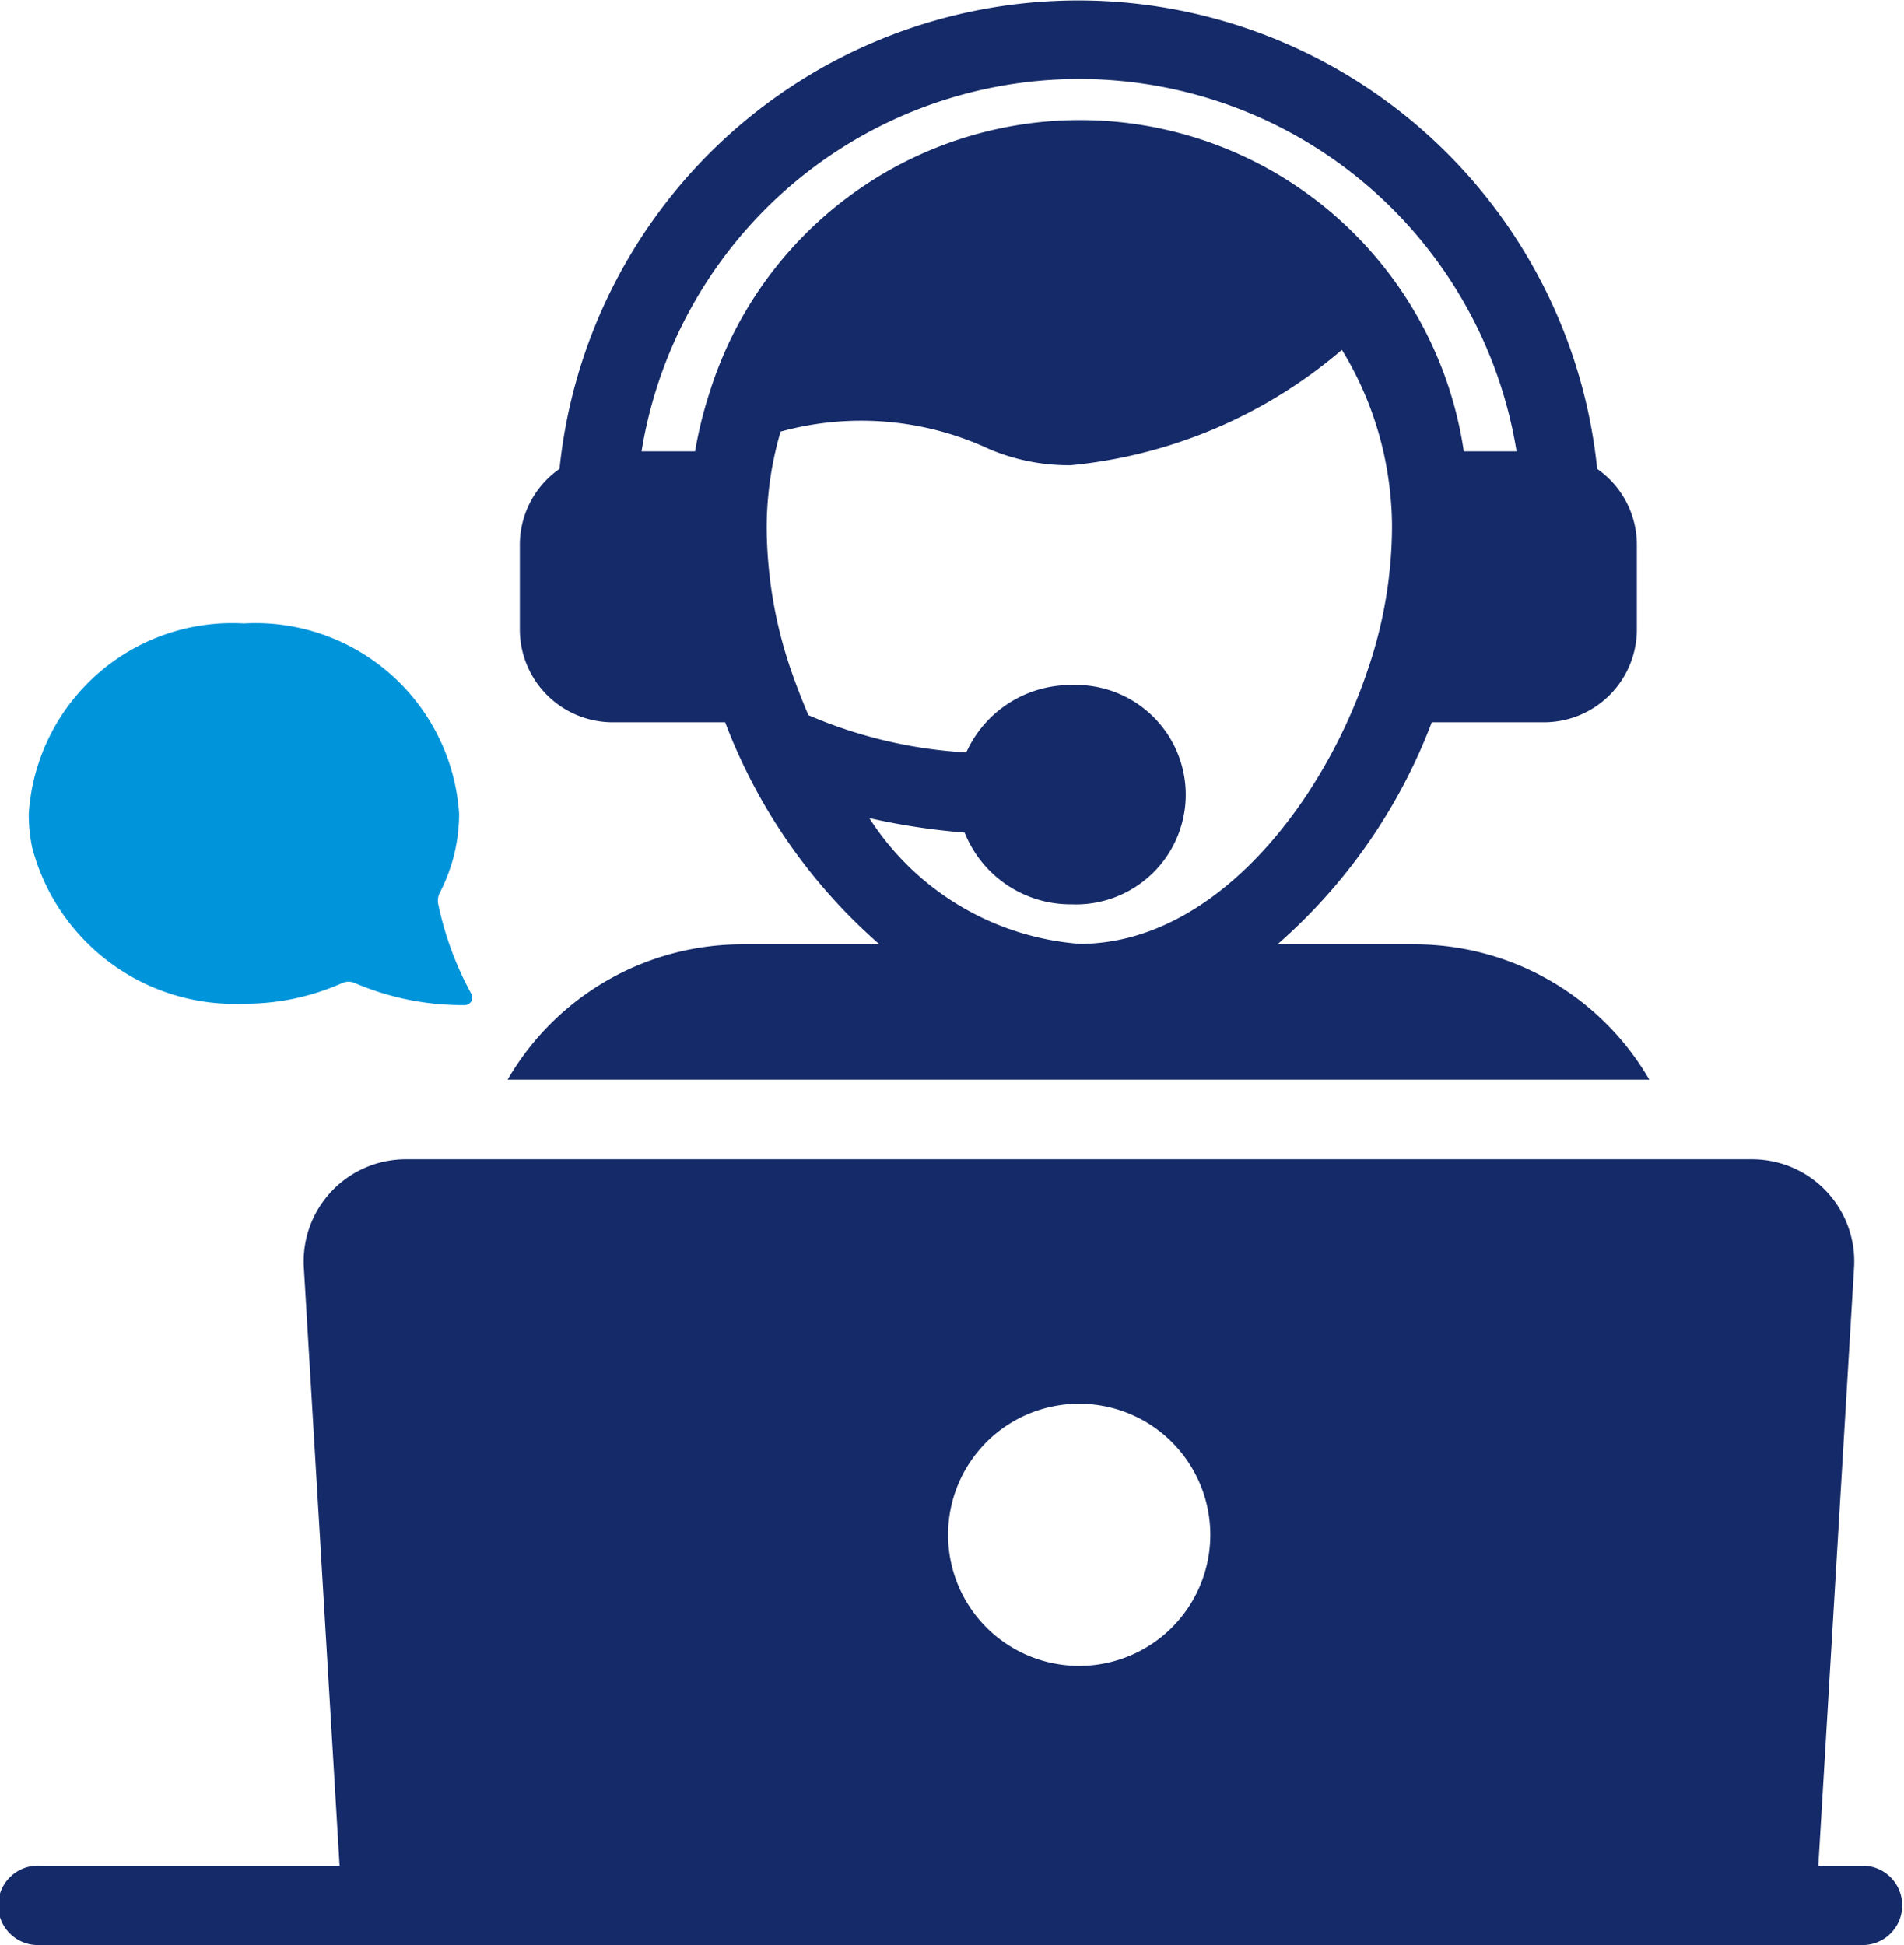
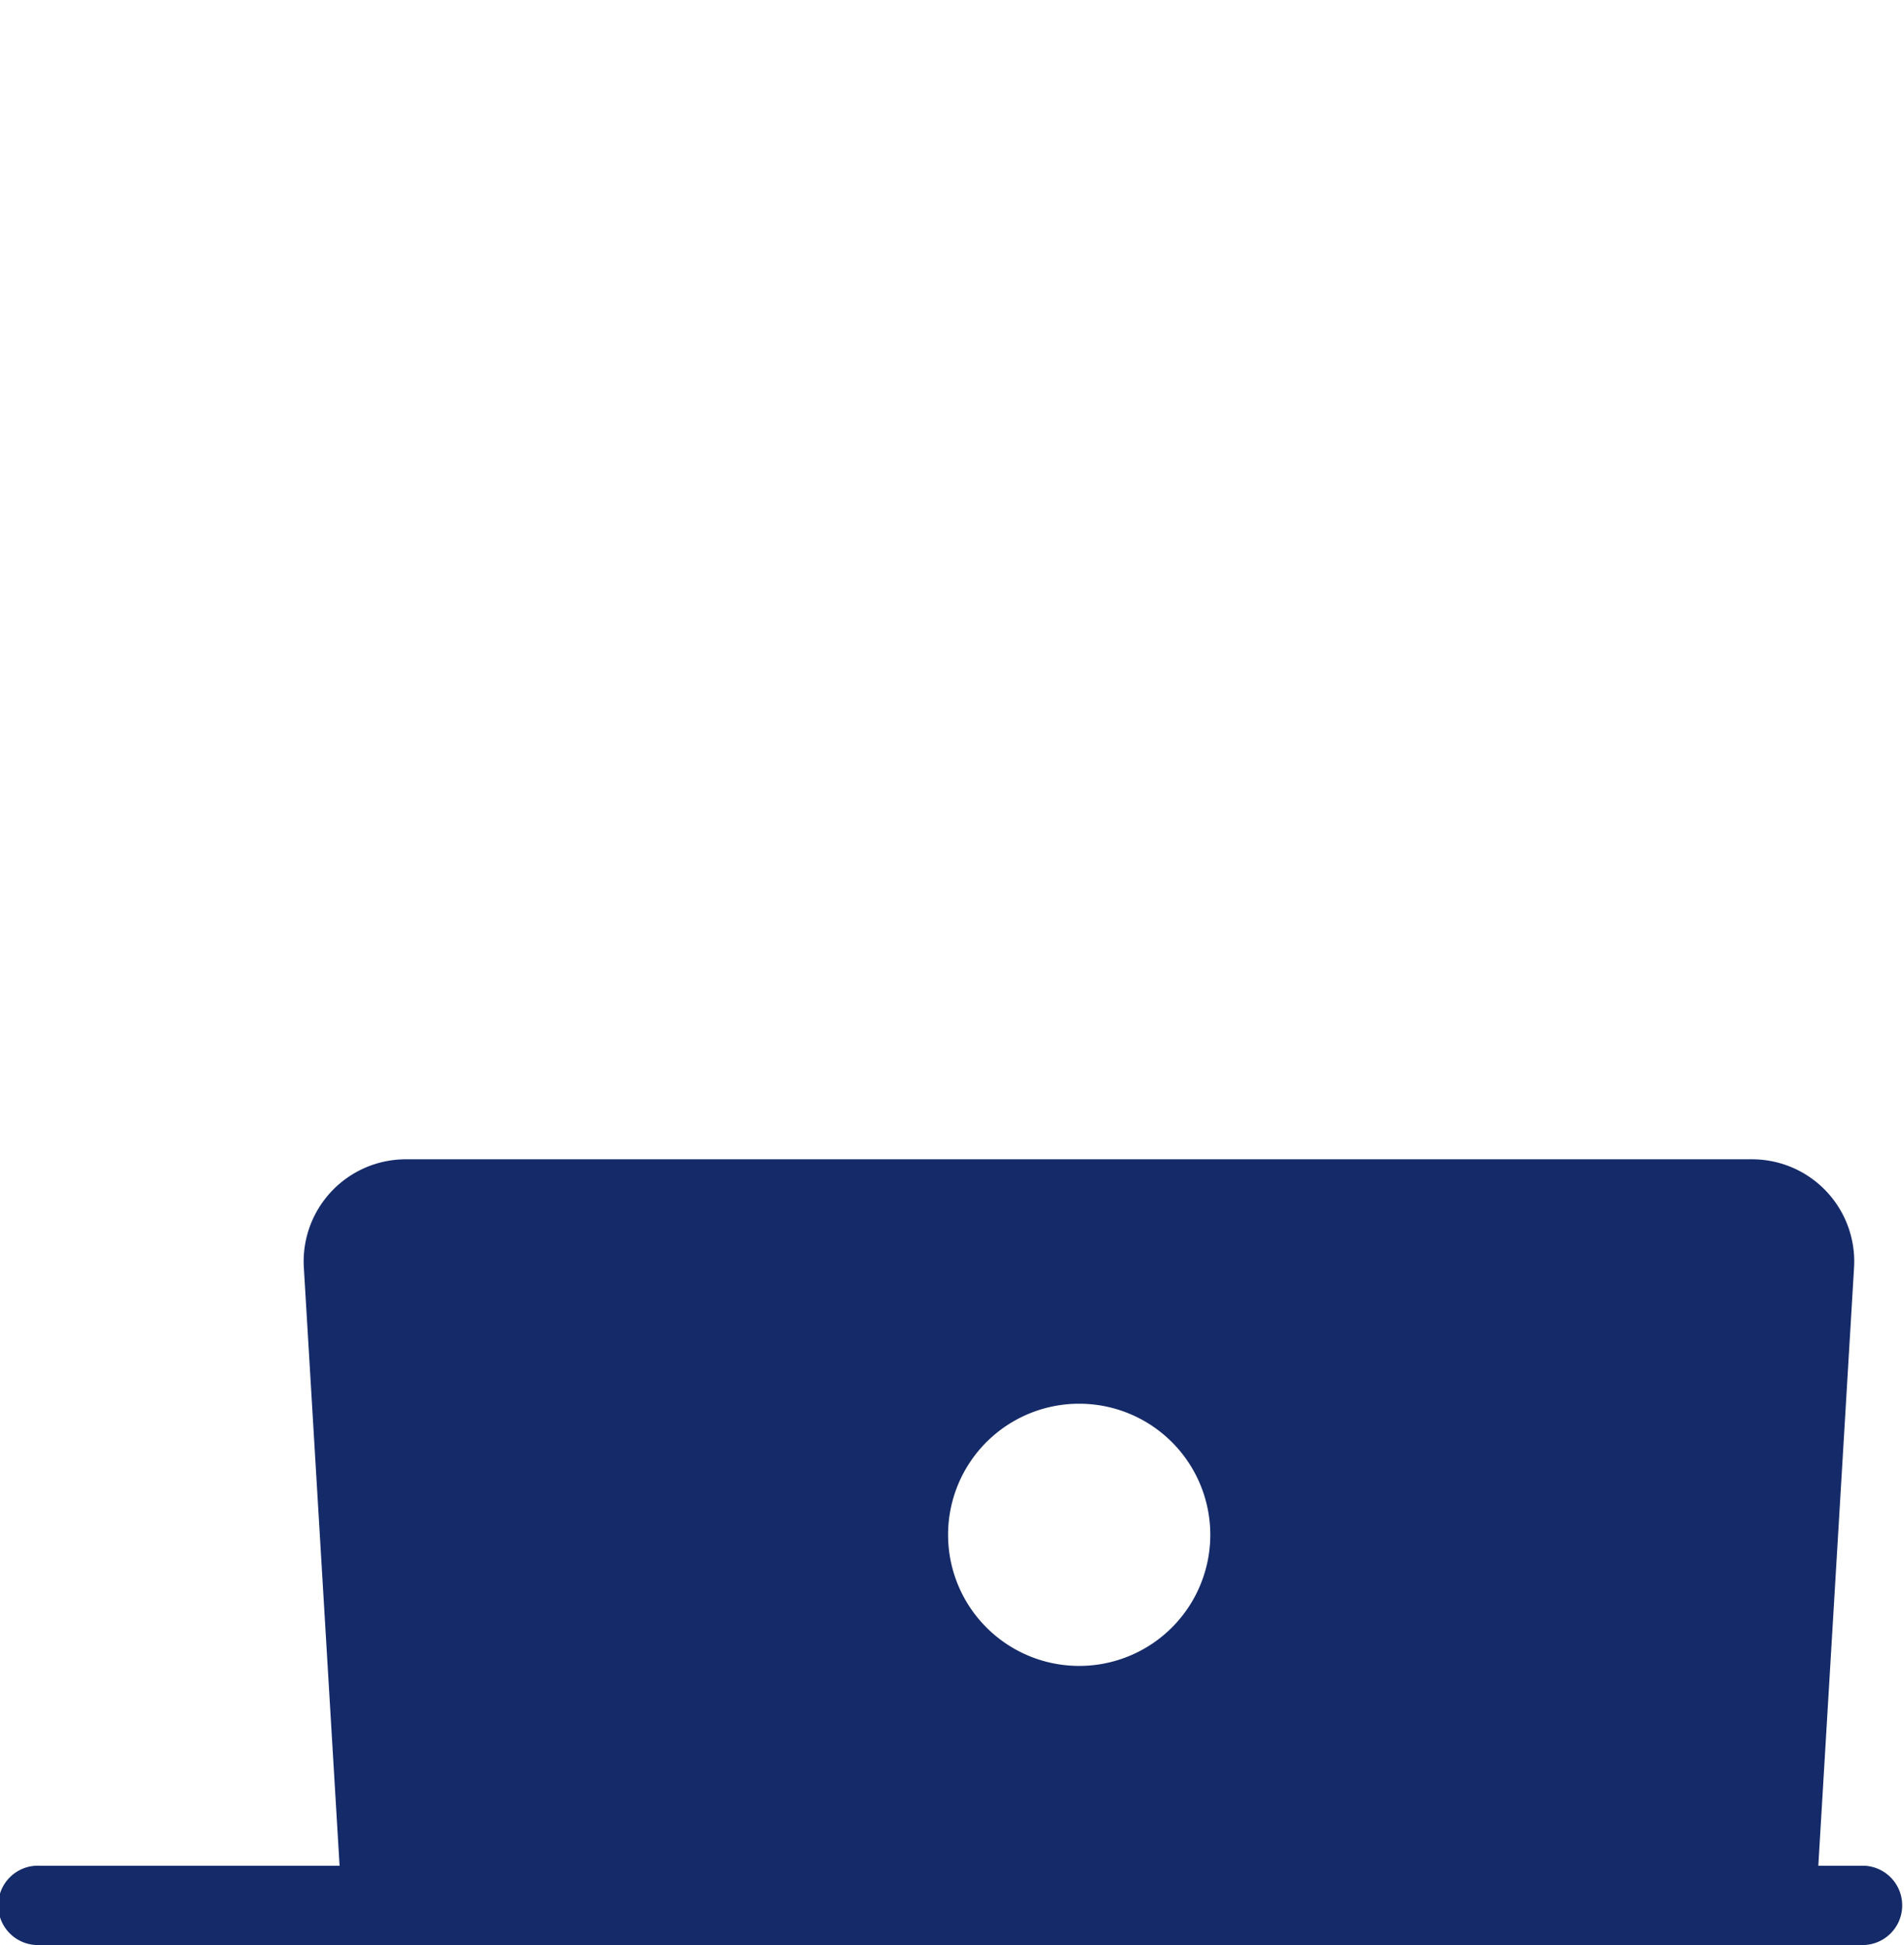
<svg xmlns="http://www.w3.org/2000/svg" width="23.555" height="24.064" viewBox="0 0 23.555 24.064">
  <g id="_x36_2" transform="translate(-2.5 -1.981)">
-     <path id="Path_57394" data-name="Path 57394" d="M5.884,22.4A2.955,2.955,0,0,0,7.1,22.145a.193.193,0,0,1,.16,0,3.363,3.363,0,0,0,1.36.272.094.094,0,0,0,.078-.141,4.023,4.023,0,0,1-.409-1.11.214.214,0,0,1,.021-.141,2.124,2.124,0,0,0,.238-.975,2.524,2.524,0,0,0-2.663-2.355,2.522,2.522,0,0,0-2.661,2.355,2,2,0,0,0,.041.413A2.591,2.591,0,0,0,5.884,22.4Z" transform="translate(-0.368 -8.001)" fill="#0095db" />
    <path id="Path_57395" data-name="Path 57395" d="M25.564,39.945h-.569l.442-7.4a1.264,1.264,0,0,0-1.261-1.34H7.52a1.264,1.264,0,0,0-1.261,1.34l.442,7.4H2.991a.491.491,0,1,0,0,.981H25.564a.491.491,0,0,0,0-.981Zm-9.716-5.716a1.622,1.622,0,1,1-1.619,1.619A1.621,1.621,0,0,1,15.848,34.229Z" transform="translate(0 -14.881)" fill="#152a68" />
-     <path id="Path_57396" data-name="Path 57396" d="M15.32,15.338H29.433a3.356,3.356,0,0,0-2.9-1.673h-1.7a6.893,6.893,0,0,0,1.909-2.748h1.389a1.15,1.15,0,0,0,1.148-1.148V8.719a1.146,1.146,0,0,0-.491-.937,6.452,6.452,0,0,0-12.837,0,1.146,1.146,0,0,0-.491.937v1.05a1.15,1.15,0,0,0,1.148,1.148H18a6.893,6.893,0,0,0,1.909,2.748h-1.7a3.356,3.356,0,0,0-2.9,1.673Zm2.508-8.563v0a5.173,5.173,0,0,0-.2.79h-.662a5.483,5.483,0,0,1,10.825,0h-.653a4.8,4.8,0,0,0-9.309-.795ZM19.771,12.1a8.318,8.318,0,0,0,1.192.182,1.41,1.41,0,0,0,1.325.888,1.358,1.358,0,1,0,0-2.714,1.417,1.417,0,0,0-1.305.834,5.745,5.745,0,0,1-1.953-.461c-.079-.186-.152-.373-.216-.559a5.523,5.523,0,0,1-.3-1.742,4.053,4.053,0,0,1,.02-.422,4.2,4.2,0,0,1,.152-.785,3.75,3.75,0,0,1,2.581.216,2.513,2.513,0,0,0,1.011.2,6.041,6.041,0,0,0,3.352-1.428,4.191,4.191,0,0,1,.6,1.8,3.891,3.891,0,0,1,.02.417,5.523,5.523,0,0,1-.3,1.742c-.545,1.634-1.889,3.391-3.563,3.391a3.4,3.4,0,0,1-2.606-1.56Z" transform="translate(-6.529)" fill="#152a68" />
  </g>
</svg>